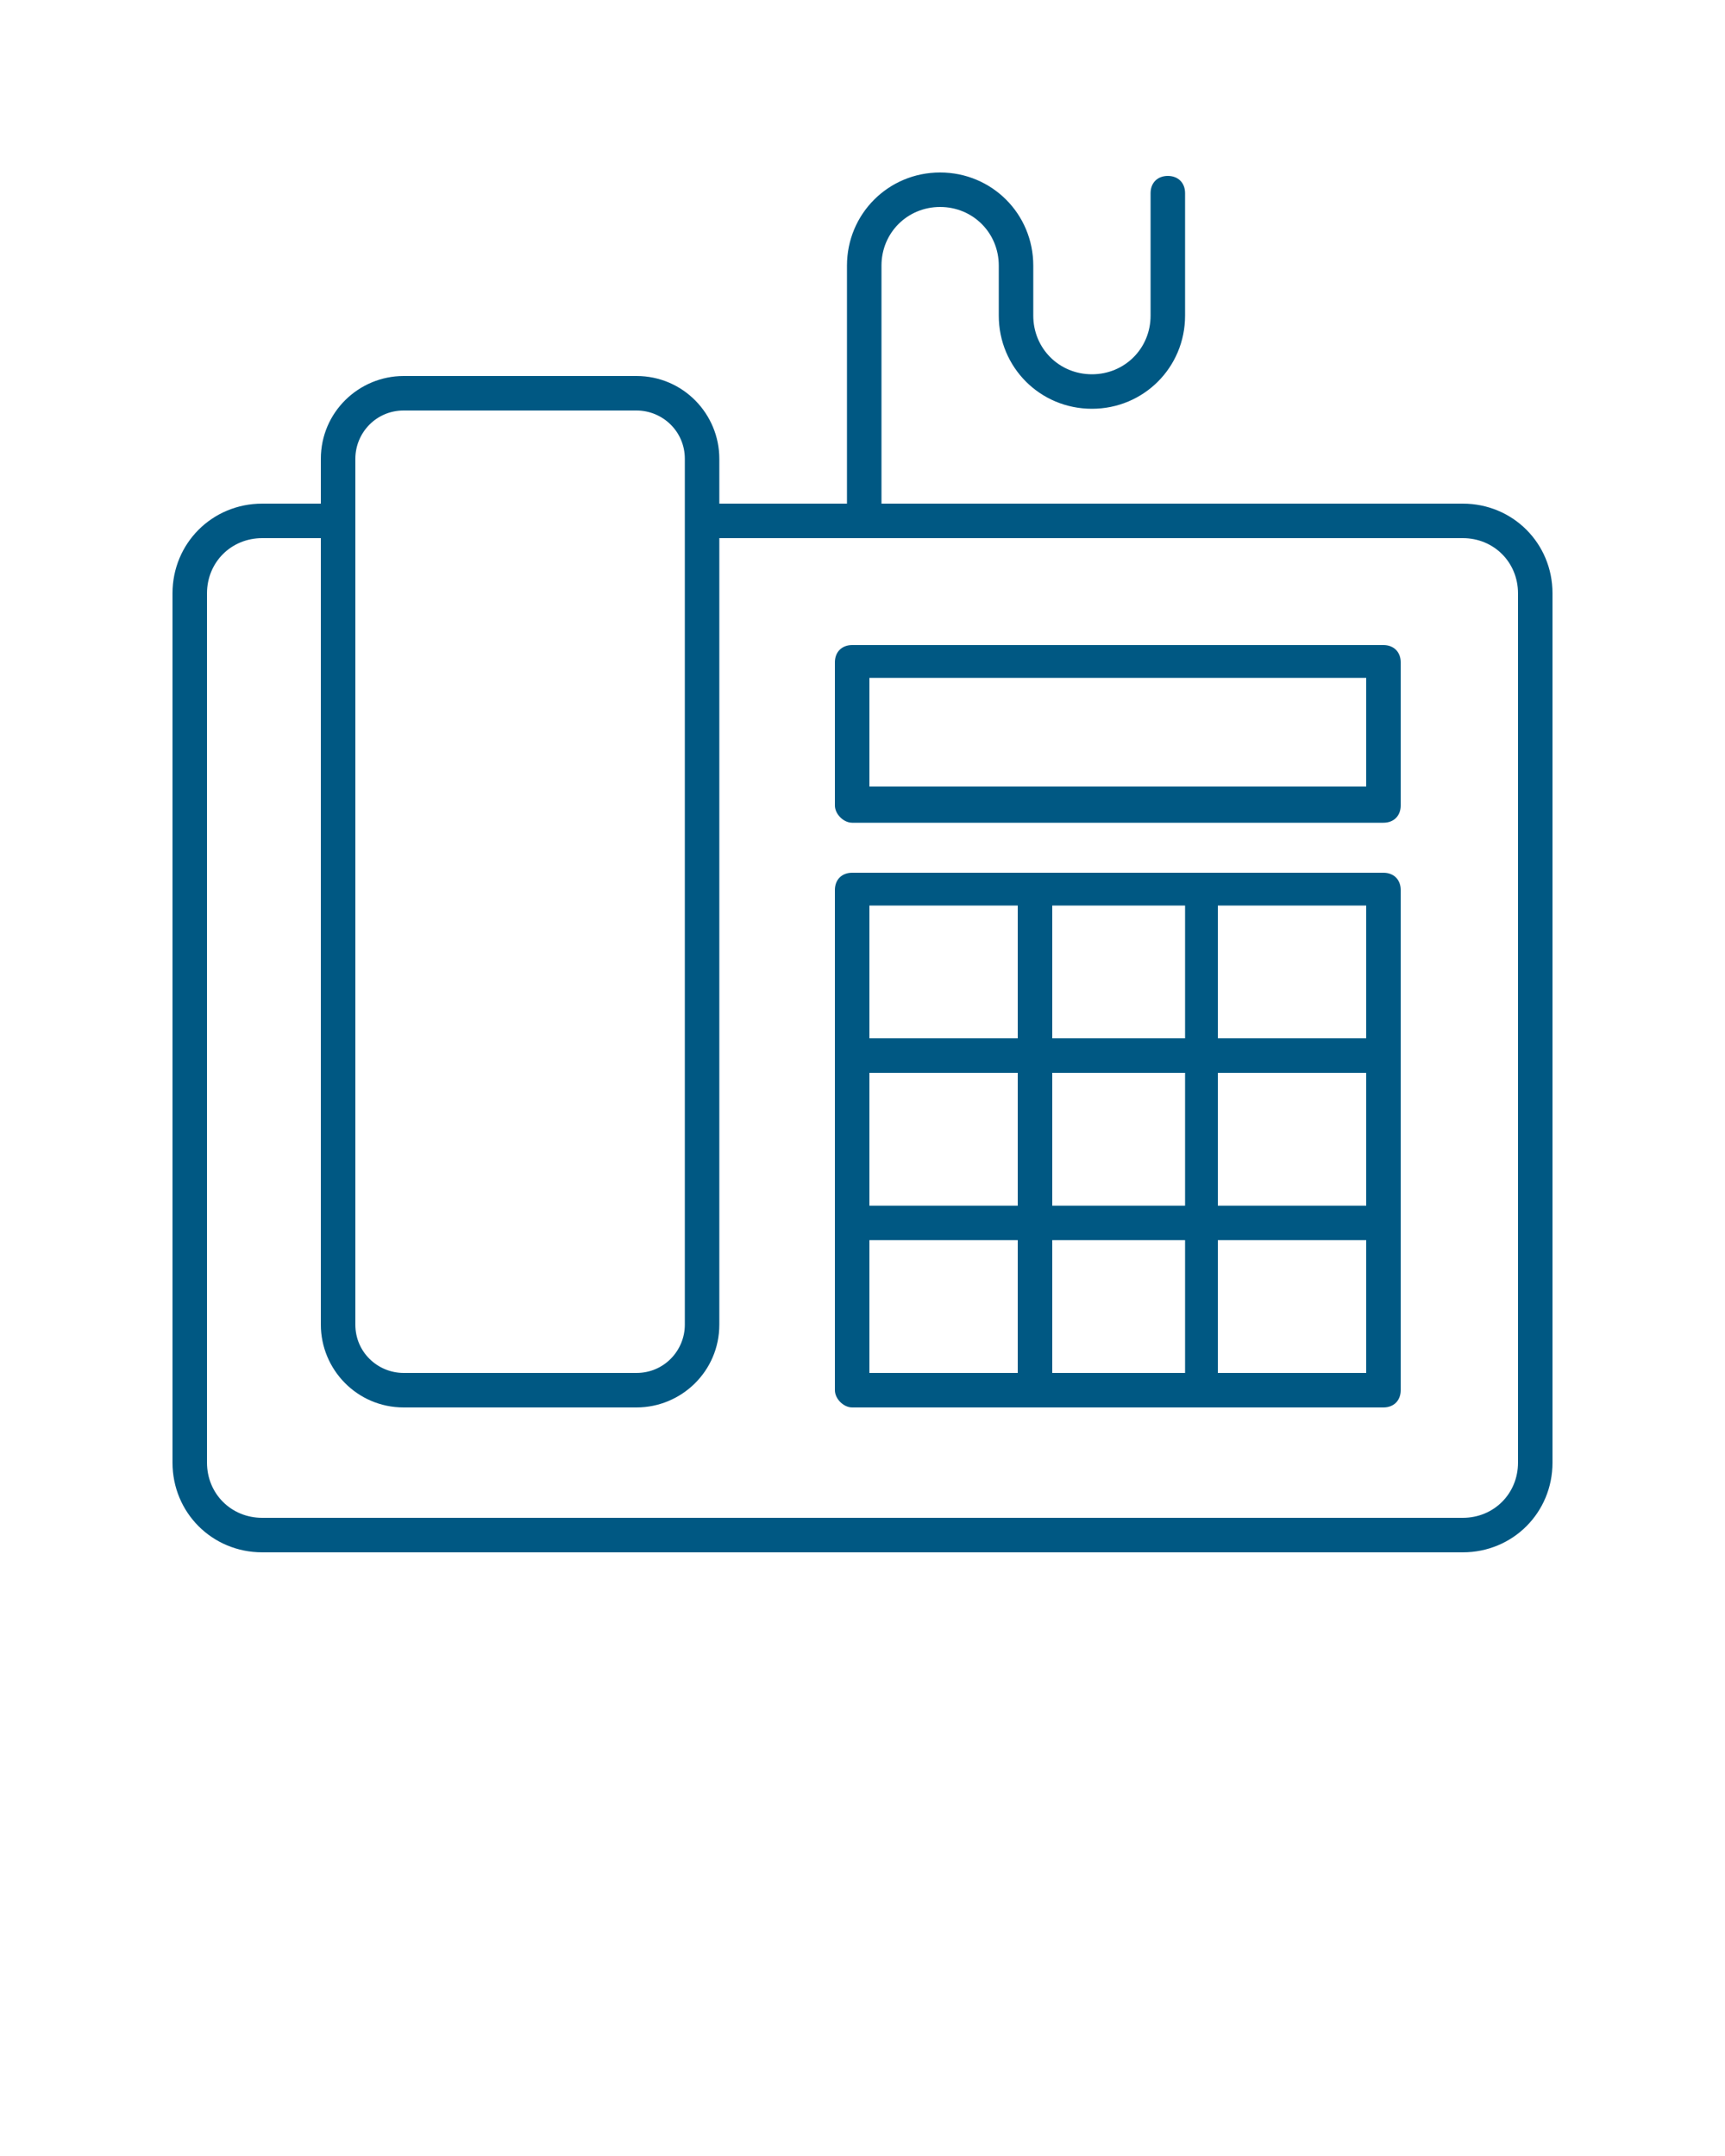
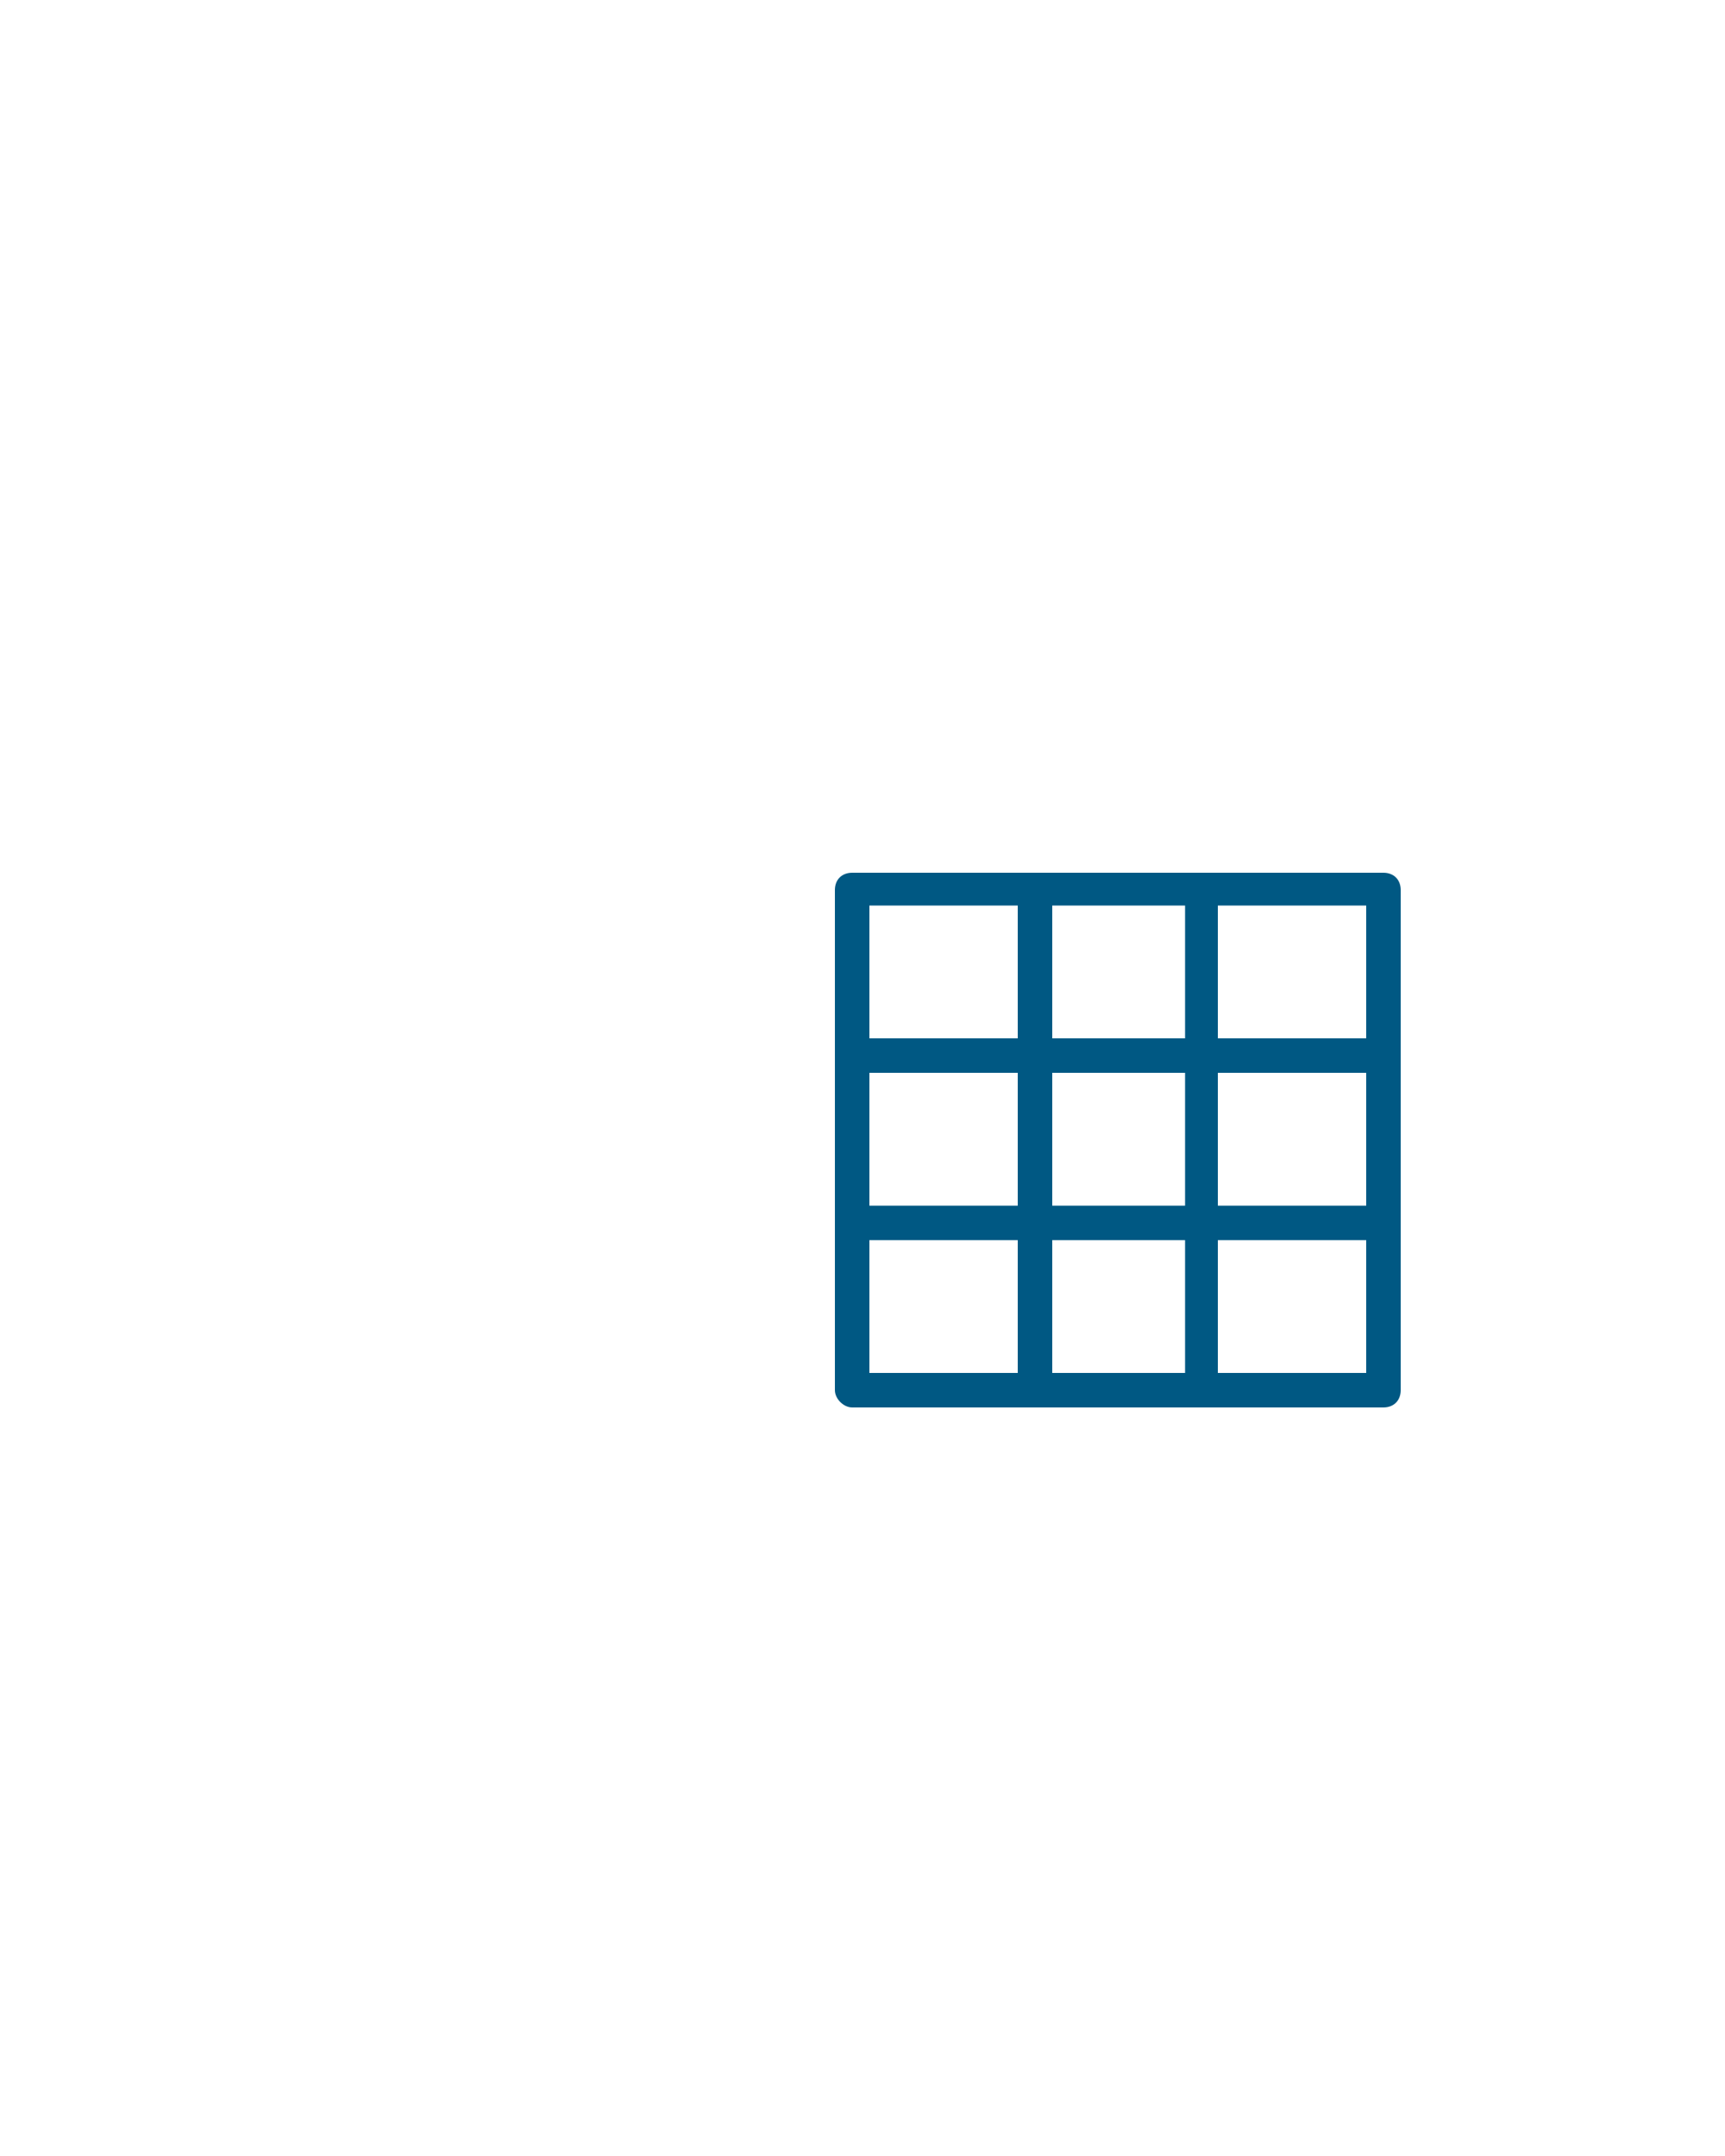
<svg xmlns="http://www.w3.org/2000/svg" version="1.1" id="Calque_1" x="0px" y="0px" viewBox="0 0 100 125" style="enable-background:new 0 0 100 125;" xml:space="preserve">
  <style type="text/css">
	.st0{fill:#005883;}
</style>
-   <path class="st0" d="M15.2,90h69.6c2.9,0,5.2-2.3,5.2-5.2V34.4c0-2.9-2.3-5.2-5.2-5.2H51.1V15.4c0-1.9,1.5-3.4,3.4-3.4  c1.9,0,3.4,1.5,3.4,3.4v2.9c0,3,2.4,5.4,5.4,5.4s5.4-2.4,5.4-5.4v-7.1c0-0.6-0.4-1-1-1s-1,0.4-1,1v7.1c0,1.9-1.5,3.4-3.4,3.4  s-3.4-1.5-3.4-3.4v-2.9c0-3-2.4-5.4-5.4-5.4s-5.4,2.4-5.4,5.4v13.8h-7.4v-2.6c0-2.6-2.1-4.8-4.8-4.8H23.4c-2.6,0-4.8,2.1-4.8,4.8  v2.6h-3.4c-2.9,0-5.2,2.3-5.2,5.2v50.4C10,87.7,12.3,90,15.2,90z M20.6,26.6c0-1.5,1.2-2.8,2.8-2.8h13.5c1.5,0,2.8,1.2,2.8,2.8v50.2  c0,1.5-1.2,2.8-2.8,2.8H23.4c-1.5,0-2.8-1.2-2.8-2.8L20.6,26.6L20.6,26.6z M12,34.4c0-1.8,1.4-3.2,3.2-3.2h3.4v45.6  c0,2.6,2.1,4.8,4.8,4.8h13.5c2.6,0,4.8-2.1,4.8-4.8V31.2h43.1c1.8,0,3.2,1.4,3.2,3.2v50.4c0,1.8-1.4,3.2-3.2,3.2H15.2  c-1.8,0-3.2-1.4-3.2-3.2L12,34.4L12,34.4z" />
  <path class="st0" d="M49.4,81.6h30.8c0.6,0,1-0.4,1-1v-29c0-0.6-0.4-1-1-1H49.4c-0.6,0-1,0.4-1,1v29C48.4,81.1,48.9,81.6,49.4,81.6z   M70.6,52.5h8.6v7.7h-8.6V52.5z M70.6,62.2h8.6v7.7h-8.6V62.2z M70.6,71.9h8.6v7.7h-8.6V71.9z M61,52.5h7.7v7.7H61V52.5z M61,62.2  h7.7v7.7H61V62.2z M61,71.9h7.7v7.7H61V71.9z M50.4,52.5H59v7.7h-8.6V52.5z M50.4,62.2H59v7.7h-8.6V62.2z M50.4,71.9H59v7.7h-8.6  V71.9z" />
-   <path class="st0" d="M49.4,47.7h30.8c0.6,0,1-0.4,1-1v-8.3c0-0.6-0.4-1-1-1H49.4c-0.6,0-1,0.4-1,1v8.3  C48.4,47.2,48.9,47.7,49.4,47.7z M50.4,39.3h28.8v6.3H50.4V39.3z" />
</svg>